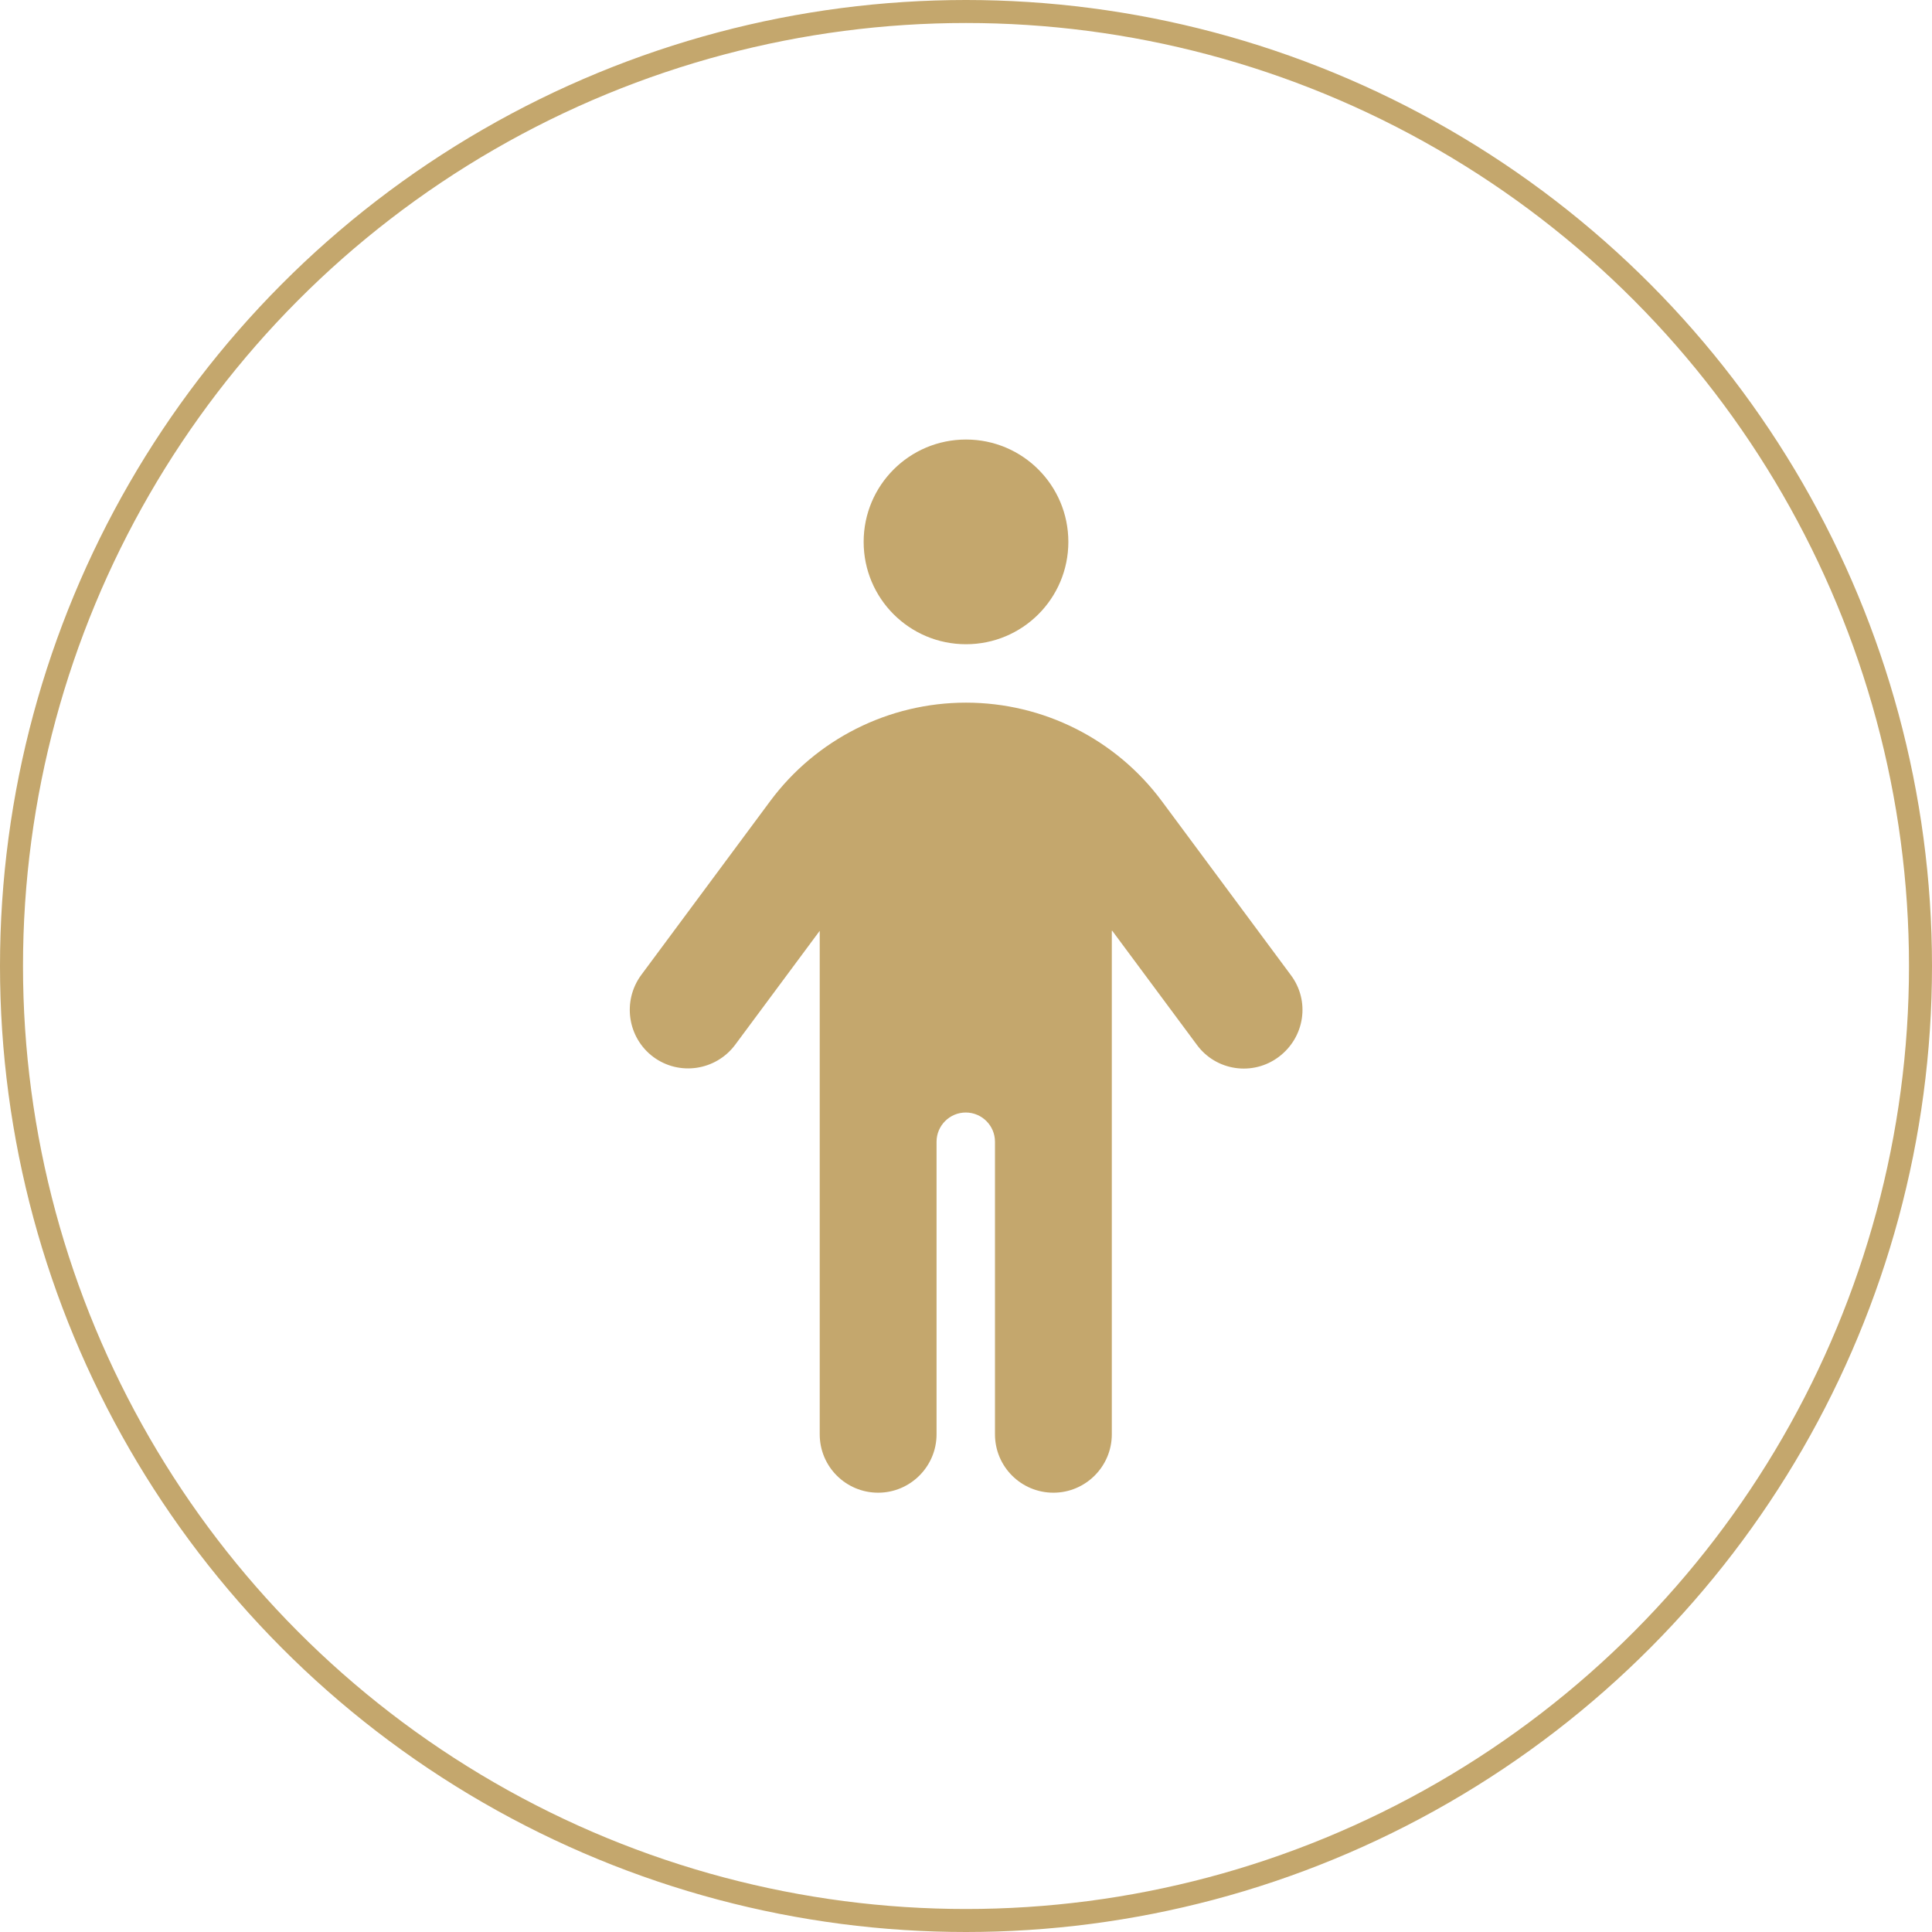
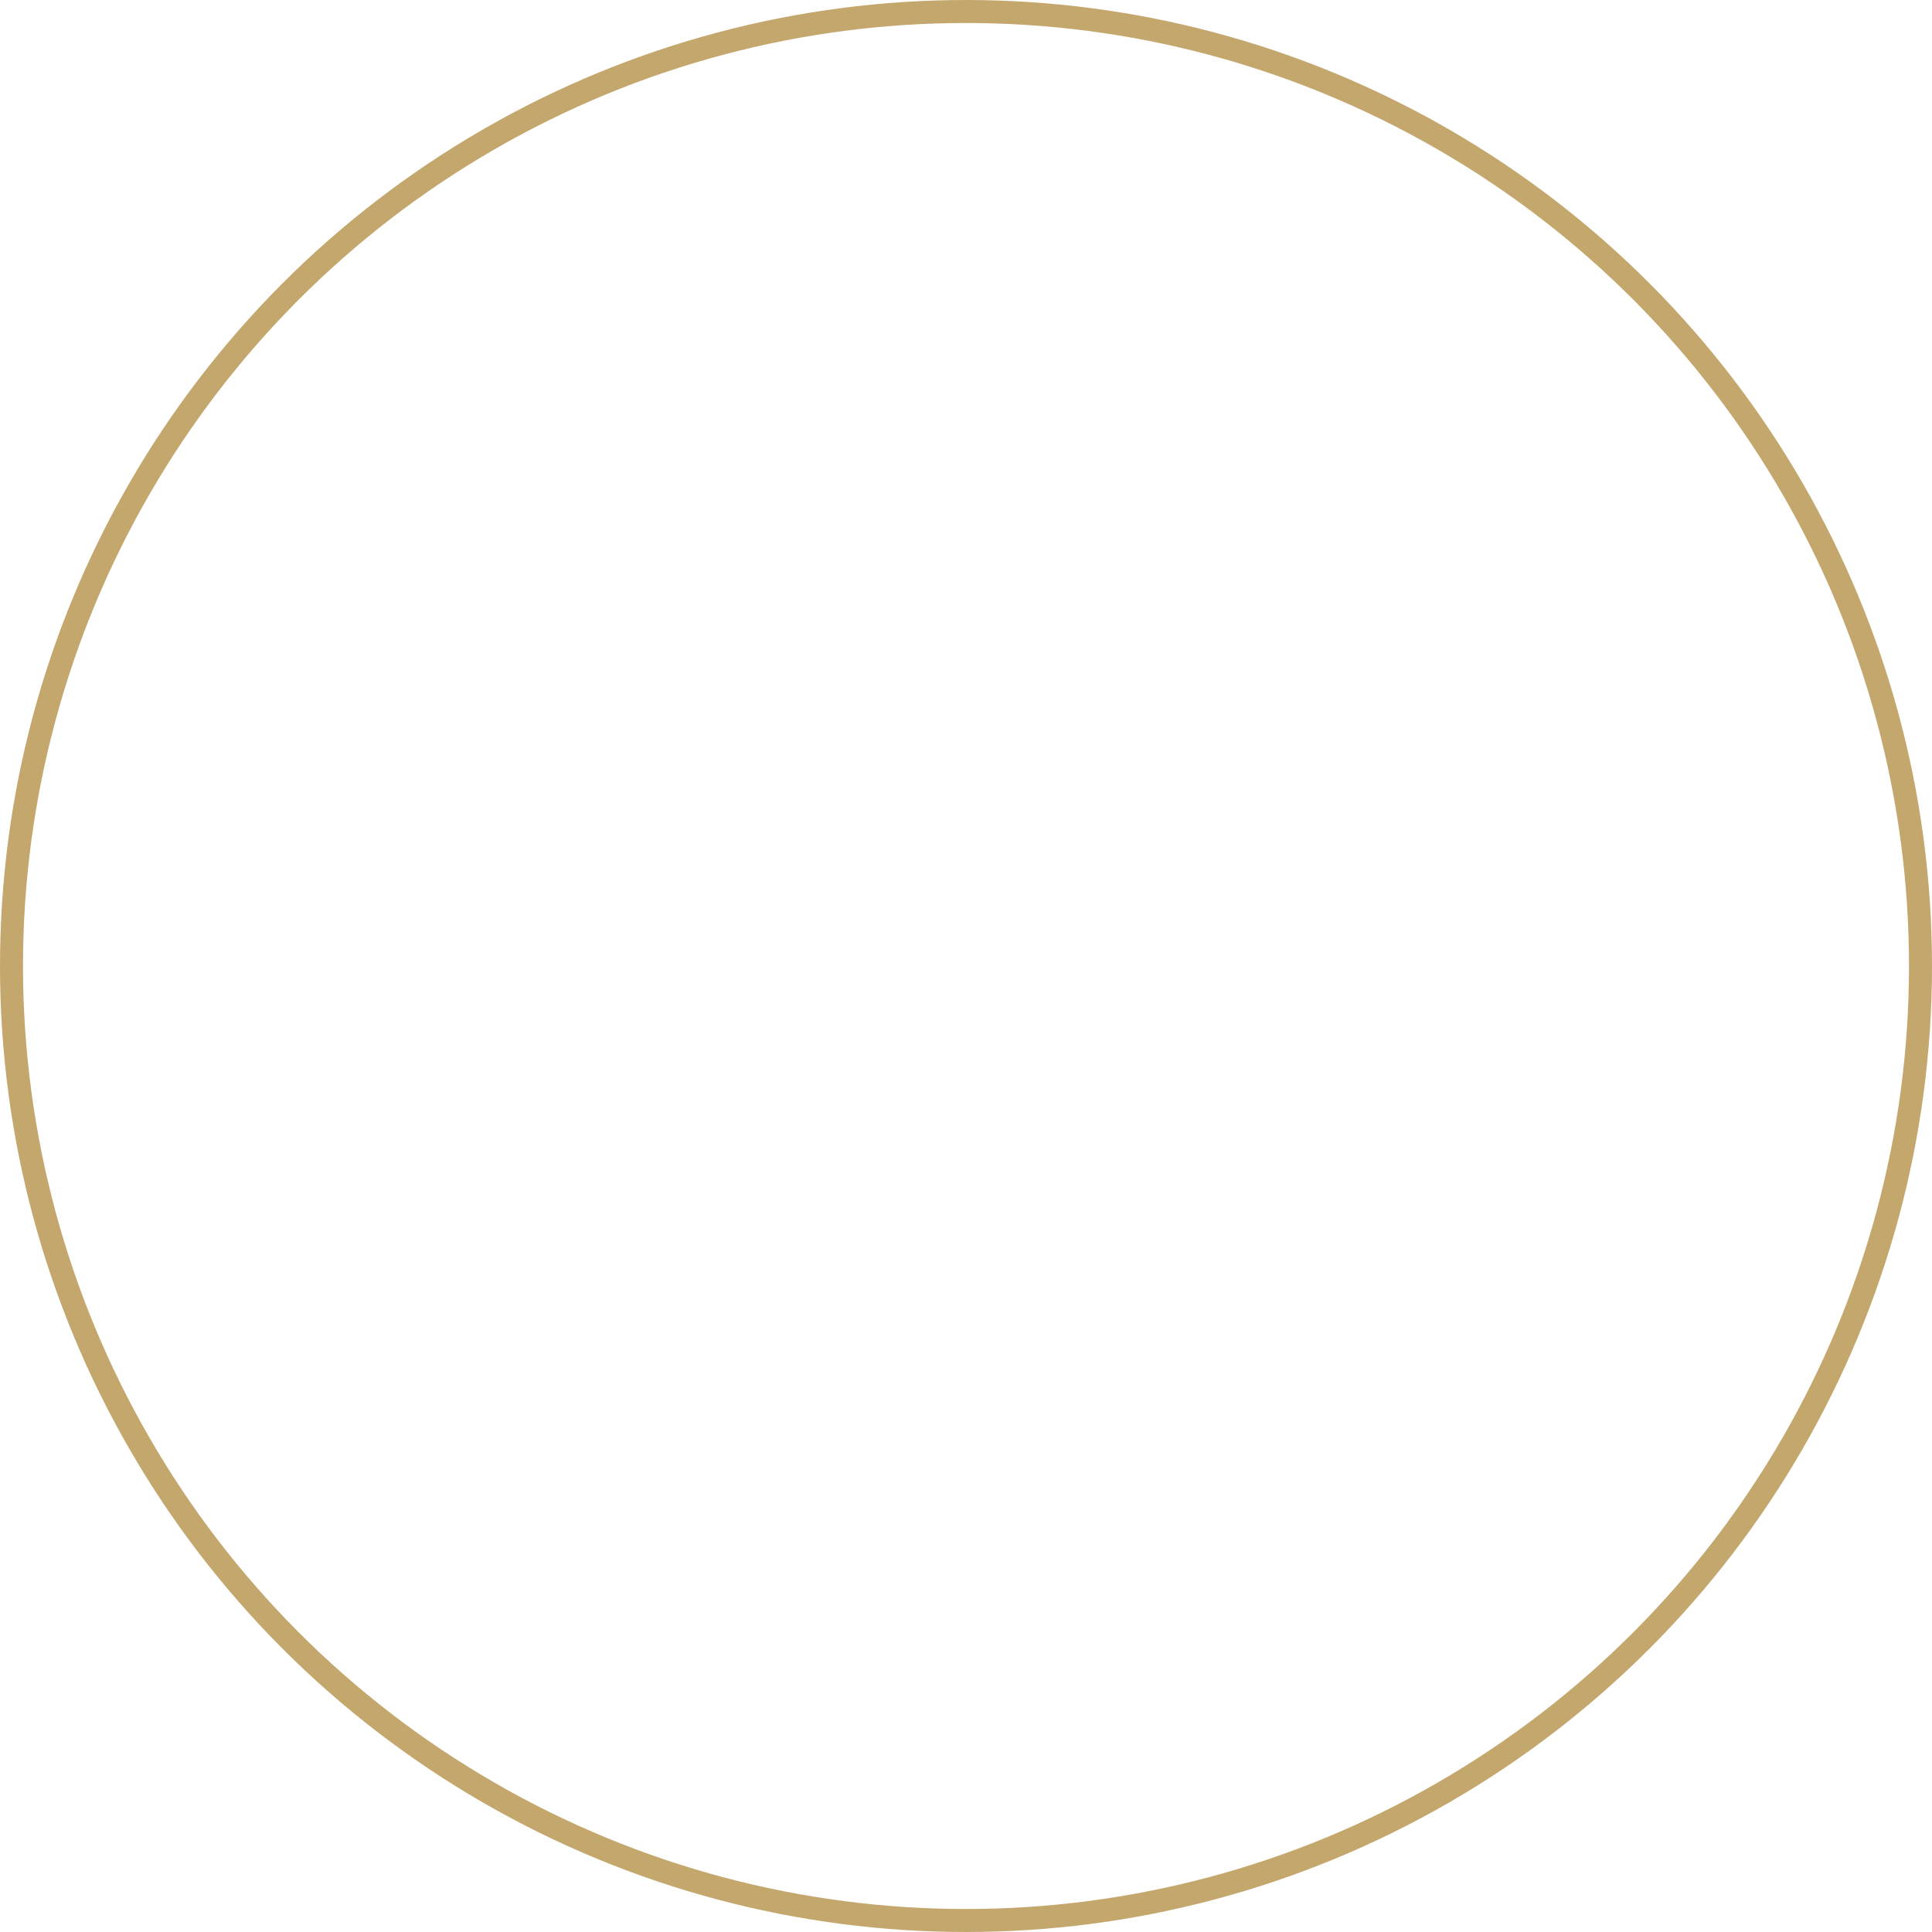
<svg xmlns="http://www.w3.org/2000/svg" id="Layer_1" data-name="Layer 1" viewBox="0 0 84 84">
  <defs>
    <style> .cls-1 { fill: #c4a76d; } .cls-2 { fill: none; stroke: #c4a76d; stroke-miterlimit: 10; } </style>
  </defs>
  <circle class="cls-2" cx="42" cy="42" r="41.5" />
-   <path class="cls-1" d="M46.45,23.56c0-2.46-1.99-4.45-4.45-4.45s-4.45,1.99-4.45,4.45,1.99,4.45,4.45,4.45,4.45-1.99,4.45-4.45ZM48.36,40.47l3.68,4.96c.83,1.13,2.43,1.37,3.56.52s1.37-2.43.52-3.56l-5.6-7.55c-2-2.7-5.16-4.29-8.52-4.29s-6.52,1.59-8.52,4.29l-5.6,7.55c-.83,1.13-.6,2.72.52,3.56,1.13.84,2.72.6,3.56-.52l3.68-4.96v21.89c0,1.41,1.14,2.54,2.54,2.54s2.54-1.14,2.54-2.54v-12.72c0-.7.57-1.27,1.27-1.27s1.27.57,1.27,1.27v12.72c0,1.41,1.14,2.54,2.54,2.54s2.54-1.14,2.54-2.54v-21.89Z" />
</svg>